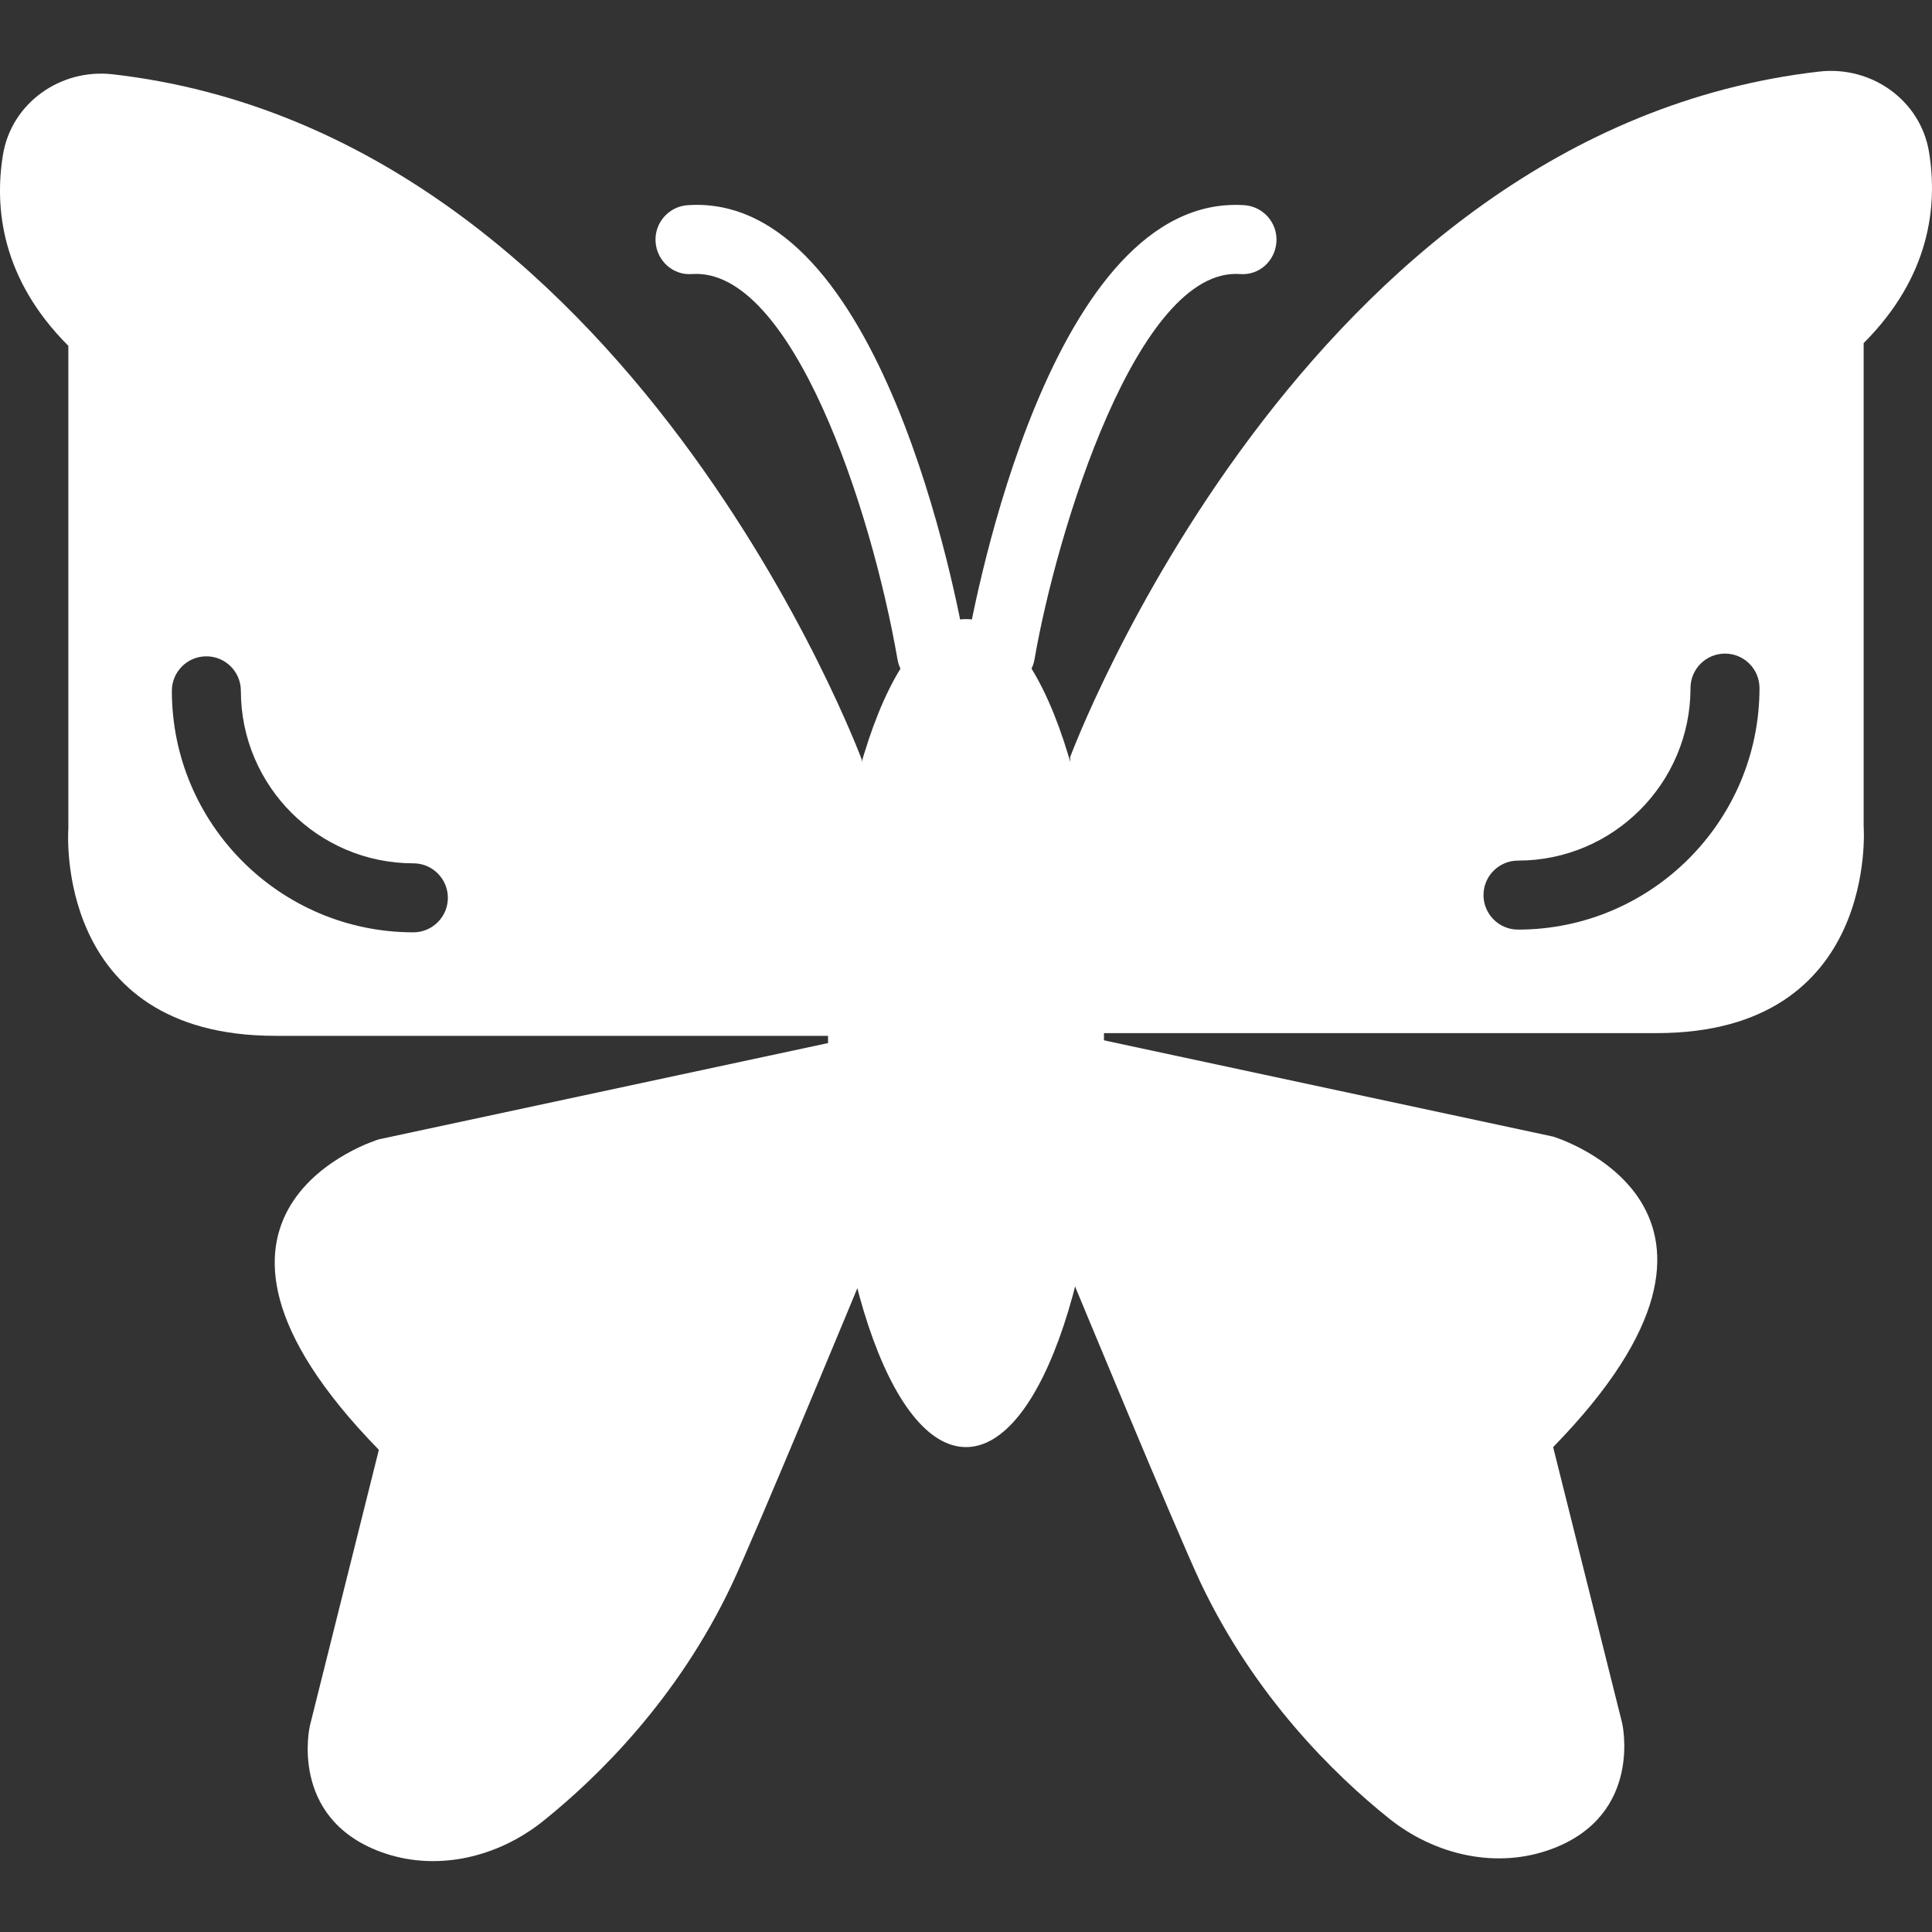
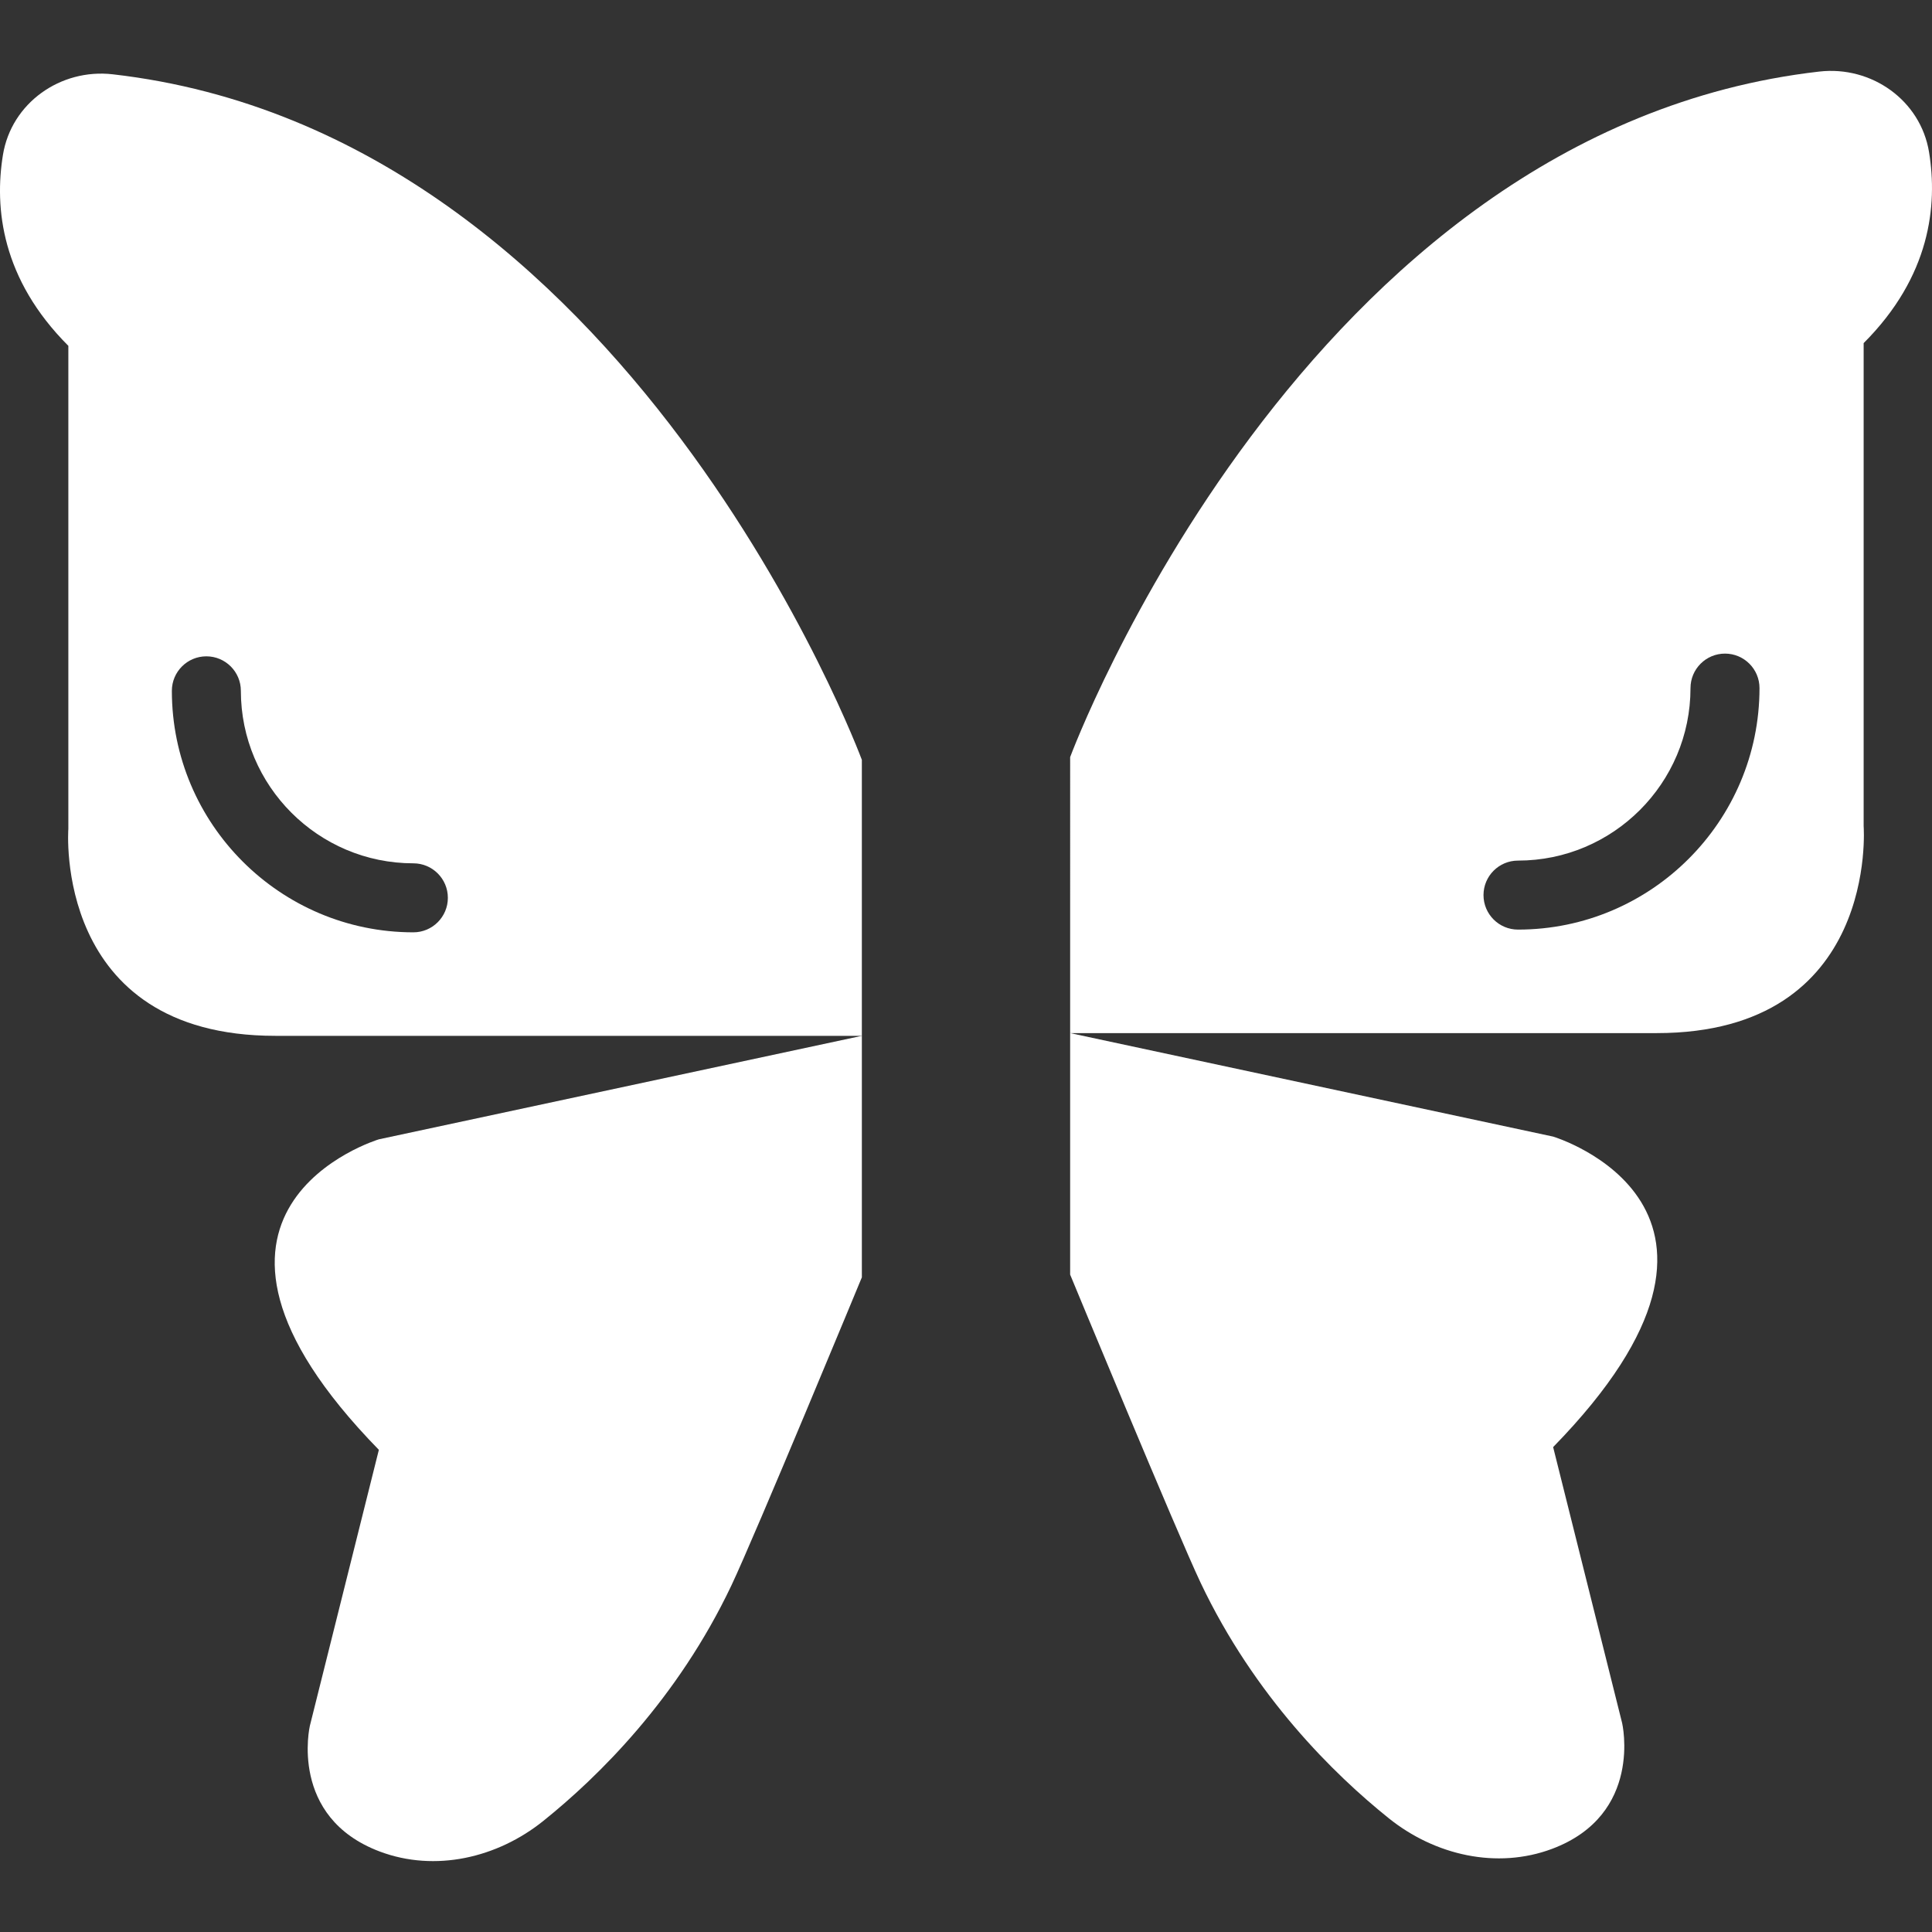
<svg xmlns="http://www.w3.org/2000/svg" fill="none" height="800" viewBox="0 0 800 800" width="800">
  <rect x="0" y="0" width="800" height="800" fill="#333333" stroke="none" />
  <g fill="#fff">
-     <path d="m385.7 284.927c-6.828 0-12.857-4.9-14.057-11.858-10.943-63.114-43.872-162.286-85.014-159.6-7.9.686-14.658-5.471-15.172-13.342-.5-7.872 5.472-14.658 13.342-15.171 80.042-5.4 111.657 163.958 114.986 183.257 1.342 7.771-3.872 15.157-11.643 16.5-.814.142-1.642.214-2.442.214z" />
-     <path d="m414.3 284.927c-.8 0-1.614-.058-2.442-.215-7.772-1.328-13-8.728-11.642-16.499 3.328-19.3 35.085-188.372 114.985-183.257 7.872.514 13.842 7.3 13.342 15.171-.5 7.872-7.114 14.028-15.172 13.342-42.299-2.828-75.813 106.342-85.013 159.6-1.2 6.958-7.23 11.858-14.058 11.858z" />
    <path d="m356.877 428.914-200 42.858s-97.027 29.171 0 128.571l-28.571 114.286s-8.829 37.842 28.971 52.057c22.914 8.6 48.6 2.658 67.686-12.672 22.586-18.128 55.514-50.357 77.9-97.527 9.686-20.414 54.014-127.572 54.014-127.572z" />
    <path d="m443.123 427.783 199.999 42.858s97.028 29.172 0 128.571l28.572 114.286s8.828 37.842-28.972 52.057c-22.914 8.6-48.6 2.658-67.685-12.672-22.586-18.128-55.514-50.357-77.9-97.527-9.686-20.414-54.014-127.572-54.014-127.572z" />
-     <path d="m457.142 427.783c0 94.671-25.585 171.427-57.142 171.427s-57.142-76.757-57.142-171.427 25.586-171.428 57.142-171.428c31.558 0 57.142 76.758 57.142 171.428z" />
    <g clip-rule="evenodd" fill-rule="evenodd">
      <path d="m356.874 314.634s-96.2-259.413-310.215-283.87c-21.628-2.472-41.942 11.9-45.442 33.384-3.586 22.044-.558 51.415 27.086 79.057v199.999s-6.544 85.714 85.714 85.714h242.857zm-285.71-28.578c0 55.142 44.858 100 100 100 7.886 0 14.286-6.4 14.286-14.286s-6.4-14.286-14.286-14.286c-39.386 0-71.428-32.042-71.428-71.428 0-7.886-6.4-14.285-14.286-14.285-7.886 0-14.286 6.399-14.286 14.285z" />
      <path d="m443.126 313.504s96.2-259.413 310.213-283.871c21.629-2.47 41.943 11.9 45.443 33.386 3.586 22.044.557 51.415-27.085 79.057v200s6.543 85.713-85.714 85.713h-242.857zm171.159 57.136c0 7.886 6.4 14.286 14.286 14.286 55.142 0 100-44.858 100-99.999 0-7.886-6.4-14.286-14.286-14.286s-14.286 6.4-14.286 14.286c0 39.385-32.042 71.427-71.428 71.427-7.886 0-14.286 6.4-14.286 14.286z" />
    </g>
  </g>
</svg>